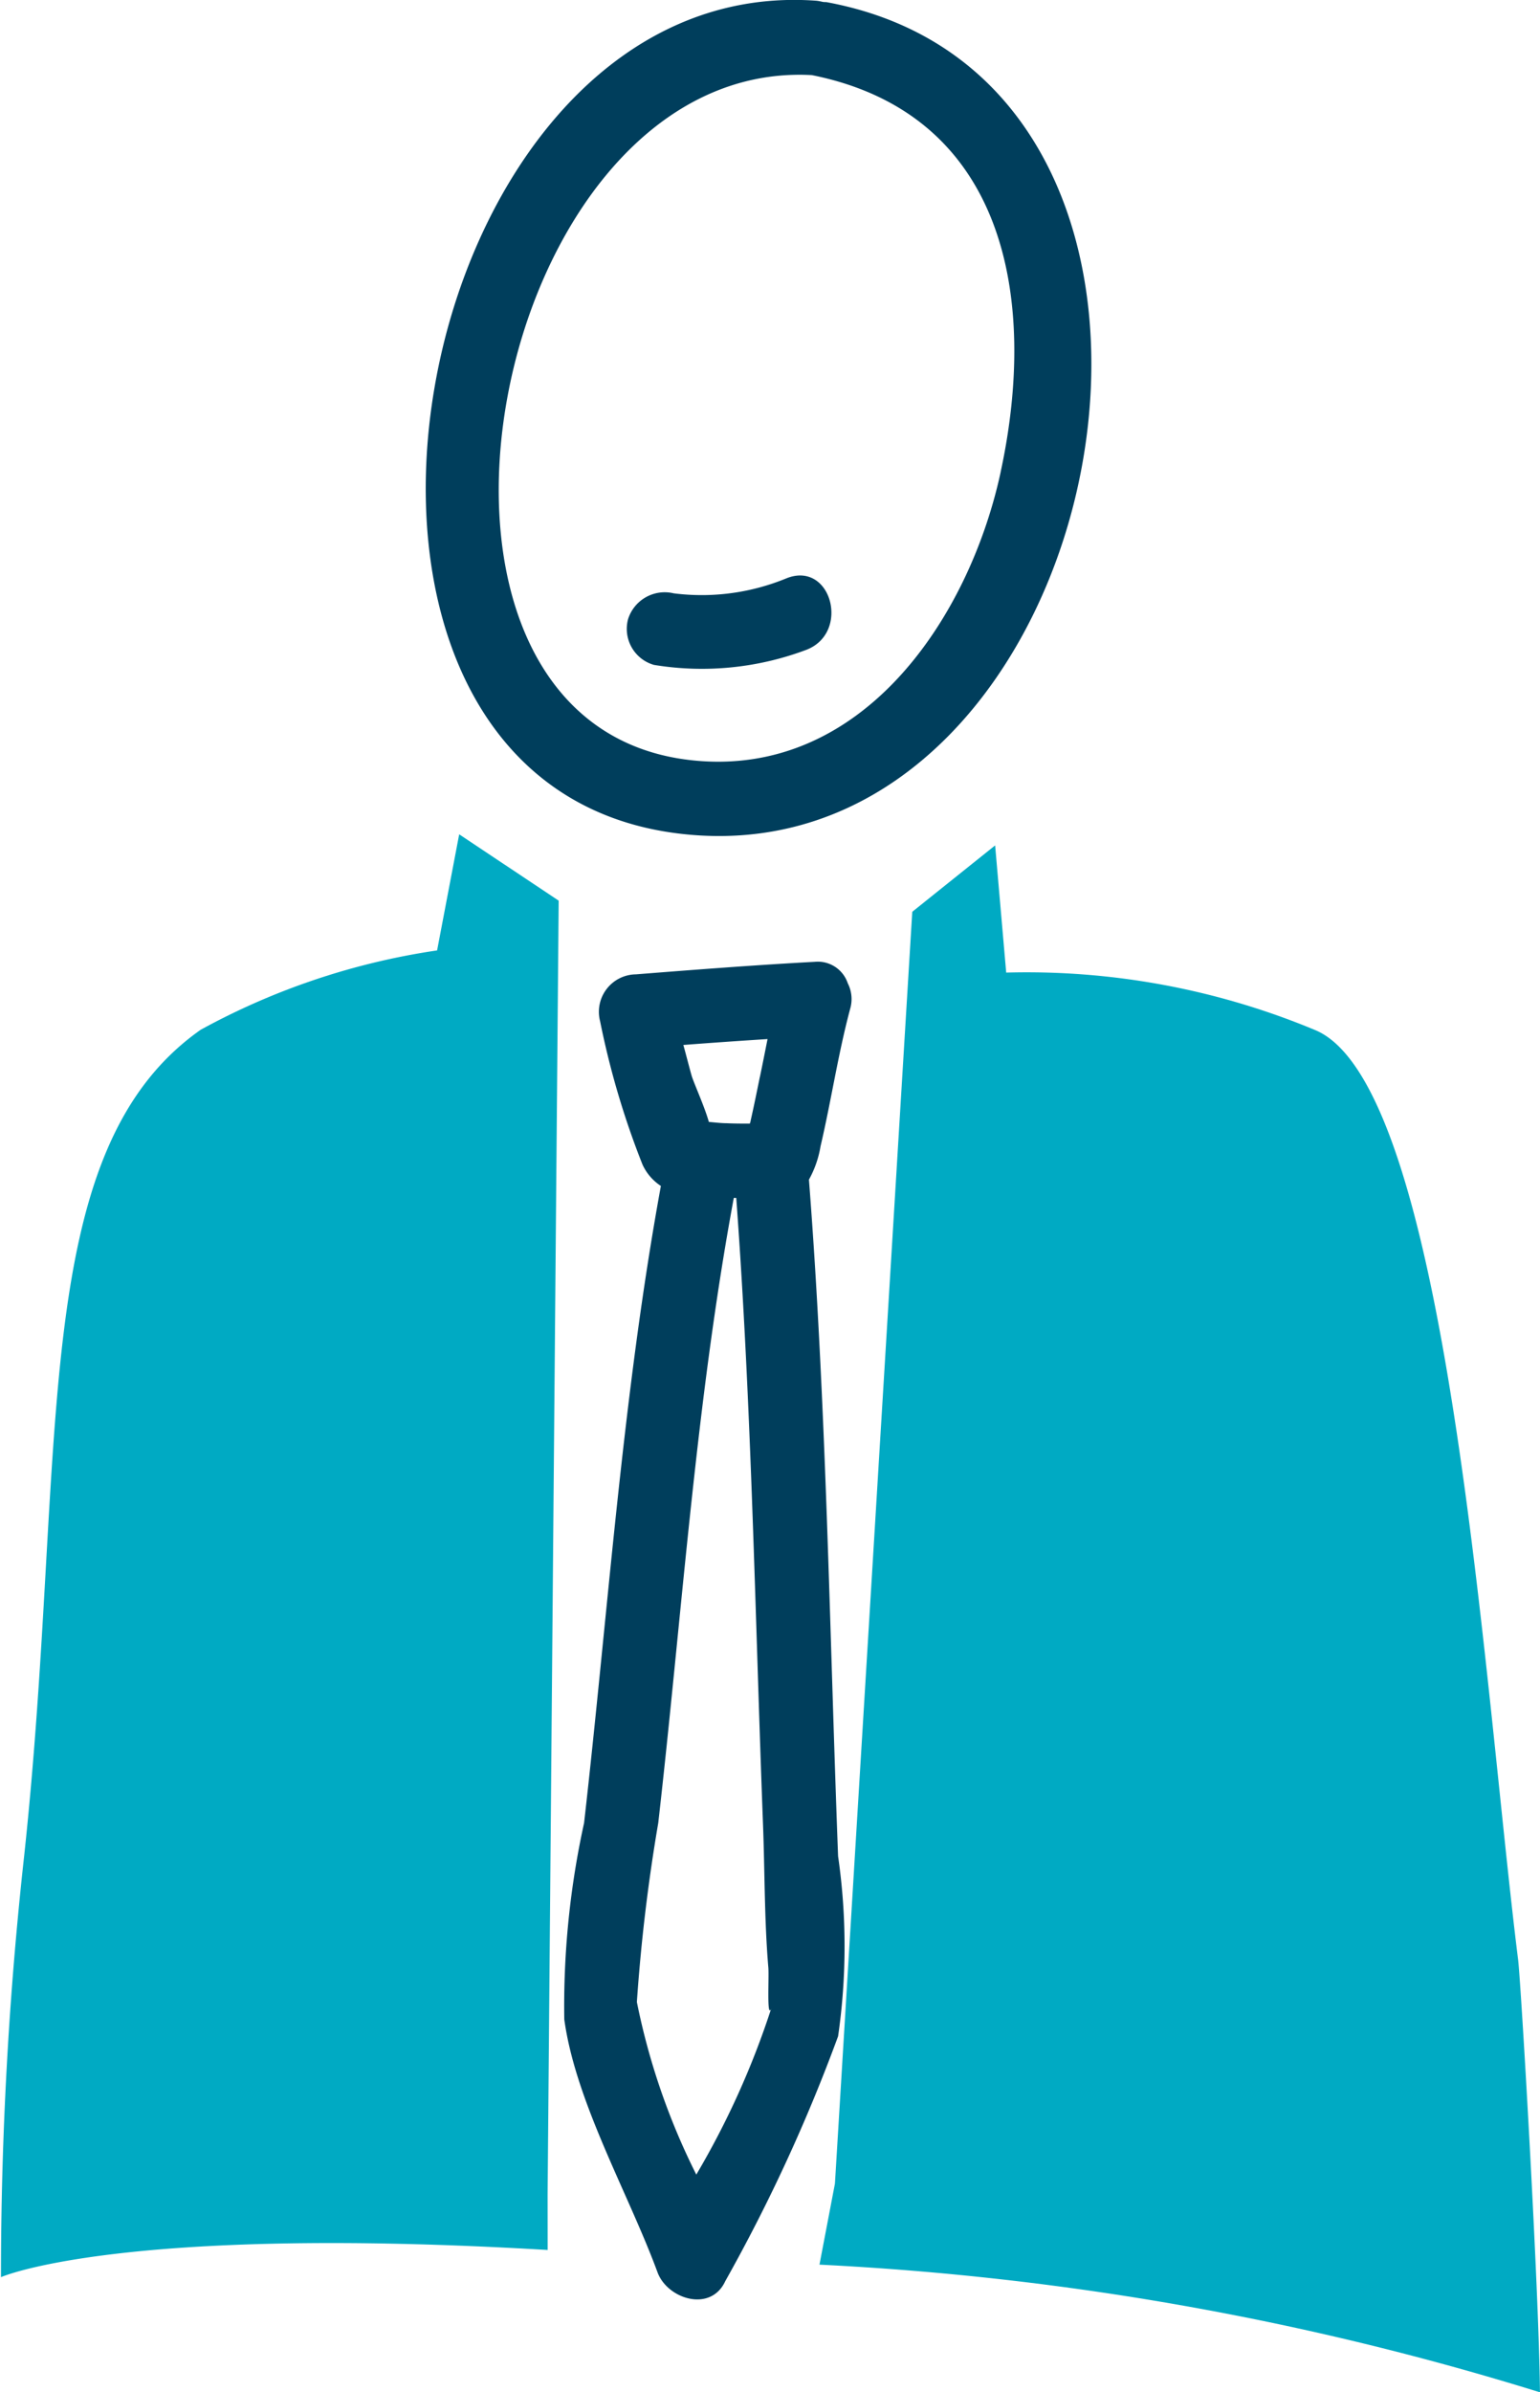
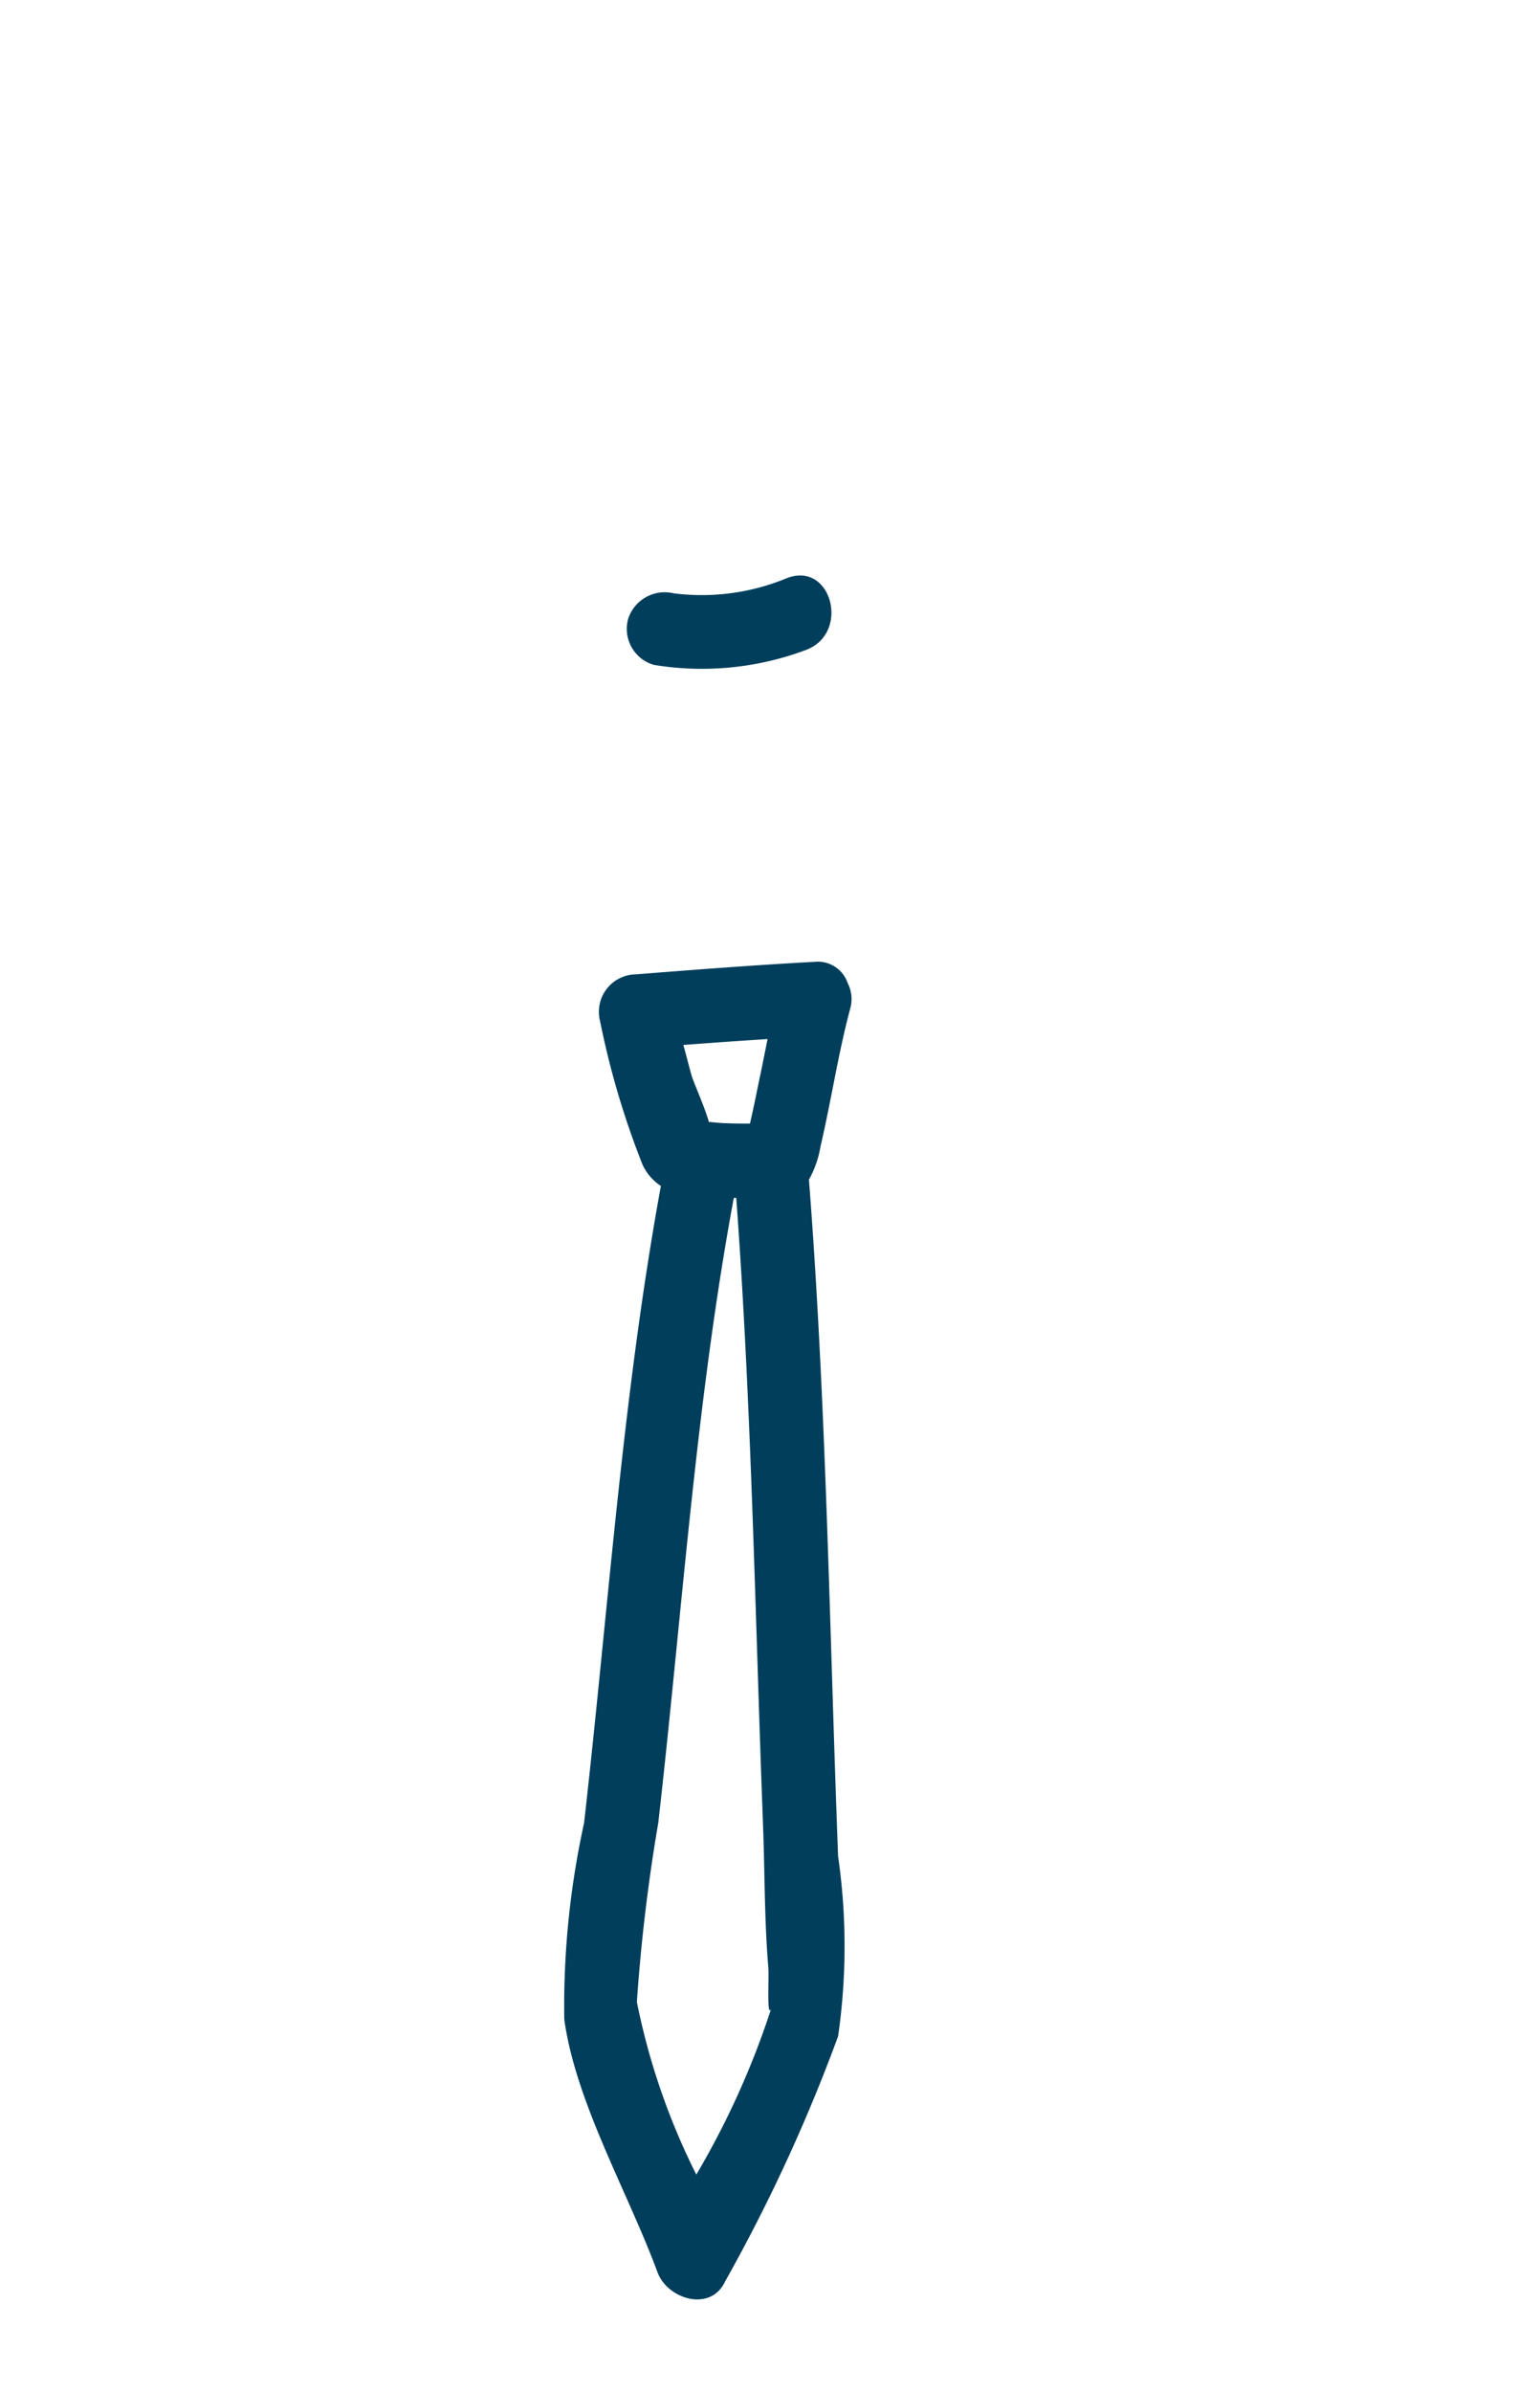
<svg xmlns="http://www.w3.org/2000/svg" id="Professionalita" width="28.792" height="44.69" viewBox="0 0 28.792 44.69">
-   <path id="Tracciato_560" data-name="Tracciato 560" d="M95.556,142.656c-8.015-.474-10.221.508-10.221.508a71.651,71.651,0,0,1,.434-7.872c.815-7.6.033-13.135,3.3-15.431a13.176,13.176,0,0,1,4.42-1.482l.413-2.169,1.86,1.239-.207,24.173Z" transform="translate(-85.317 -100.624)" fill="#00aac3" />
-   <path id="Tracciato_561" data-name="Tracciato 561" d="M118.487,141.652l1.446-23.759,1.549-1.24.207,2.376a14.023,14.023,0,0,1,5.765,1.069c2.5,1.005,3.164,12.254,3.806,17.372.053.437.39,6.146.408,8.081a54.454,54.454,0,0,0-13.47-2.385Z" transform="translate(-102.877 -100.86)" fill="#00aac3" />
-   <path id="Tracciato_566" data-name="Tracciato 566" d="M109.882,82.8c-.027,0-.053,0-.08-.007a.812.812,0,0,0-.1-.018c-7.734-.568-10.482,14.679-2.513,15.565C115.239,99.237,118.168,84.321,109.882,82.8Zm3.262,8.778c-.59,2.733-2.593,5.726-5.772,5.386-6.163-.659-3.792-13.126,2.241-12.8C113.253,84.893,113.84,88.357,113.143,91.579Z" transform="translate(-94.435 -82.761)" fill="#003e5c" />
  <path id="Tracciato_567" data-name="Tracciato 567" d="M112.6,121.32c-1.115.06-2.229.146-3.343.234a.7.7,0,0,0-.669.878,15.564,15.564,0,0,0,.792,2.675.949.949,0,0,0,.344.4c-.717,3.911-.986,7.953-1.436,11.9a15.936,15.936,0,0,0-.37,3.67c.212,1.545,1.2,3.251,1.743,4.724.184.5.994.757,1.267.165a31.52,31.52,0,0,0,2.109-4.574,11.752,11.752,0,0,0,0-3.363c-.16-4.207-.219-8.441-.545-12.64a1.916,1.916,0,0,0,.216-.619c.2-.853.328-1.724.554-2.57a.648.648,0,0,0-.044-.479A.59.59,0,0,0,112.6,121.32Zm-1.025,2.147c-.056.274-.111.547-.173.82,0,.017-.01.036-.014.055-.146,0-.293,0-.438-.007-.1,0-.216-.015-.329-.024-.085-.3-.285-.733-.324-.87-.053-.189-.1-.378-.153-.568q.786-.06,1.574-.11C111.671,123,111.625,123.232,111.576,123.467Zm-2.3,17.286a33.217,33.217,0,0,1,.4-3.348c.442-3.87.7-7.839,1.412-11.674h.046c.287,3.887.352,7.8.5,11.694.034.891.025,1.8.1,2.685.015.179-.033.968.053.766a15.525,15.525,0,0,1-1.4,3.1A12.781,12.781,0,0,1,109.275,140.752Z" transform="translate(-97.368 -103.352)" fill="#003e5c" />
  <path id="Tracciato_568" data-name="Tracciato 568" d="M113.458,105.883a4.159,4.159,0,0,1-2.115.283.718.718,0,0,0-.853.484.7.7,0,0,0,.484.853,5.54,5.54,0,0,0,2.853-.283C114.649,106.9,114.291,105.558,113.458,105.883Z" transform="translate(-98.748 -95.082)" fill="#003e5c" />
</svg>